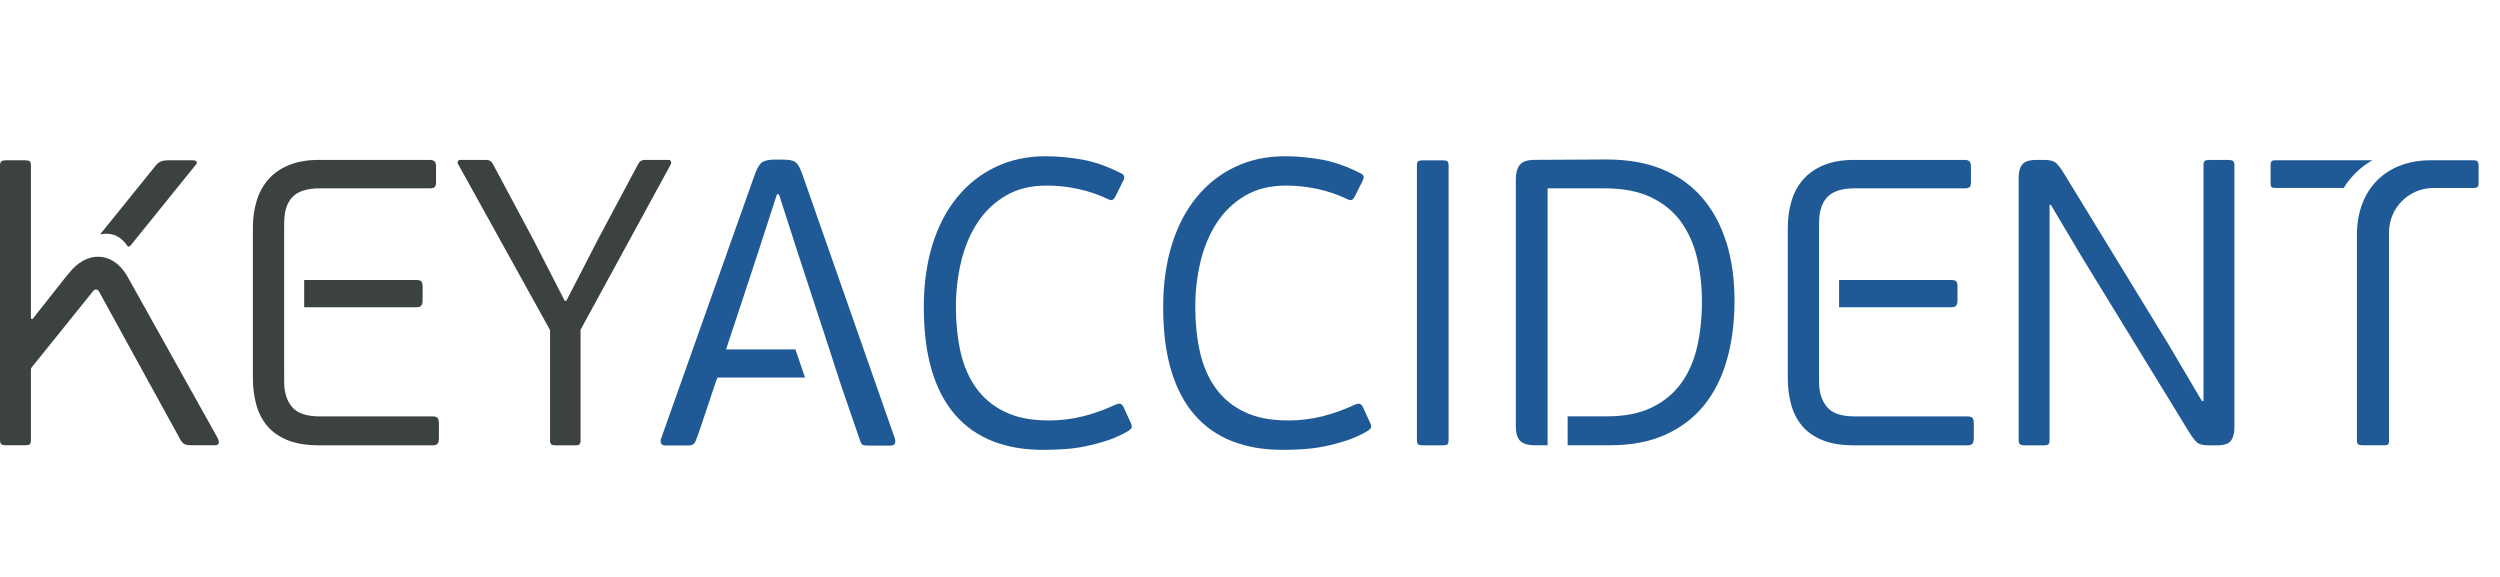
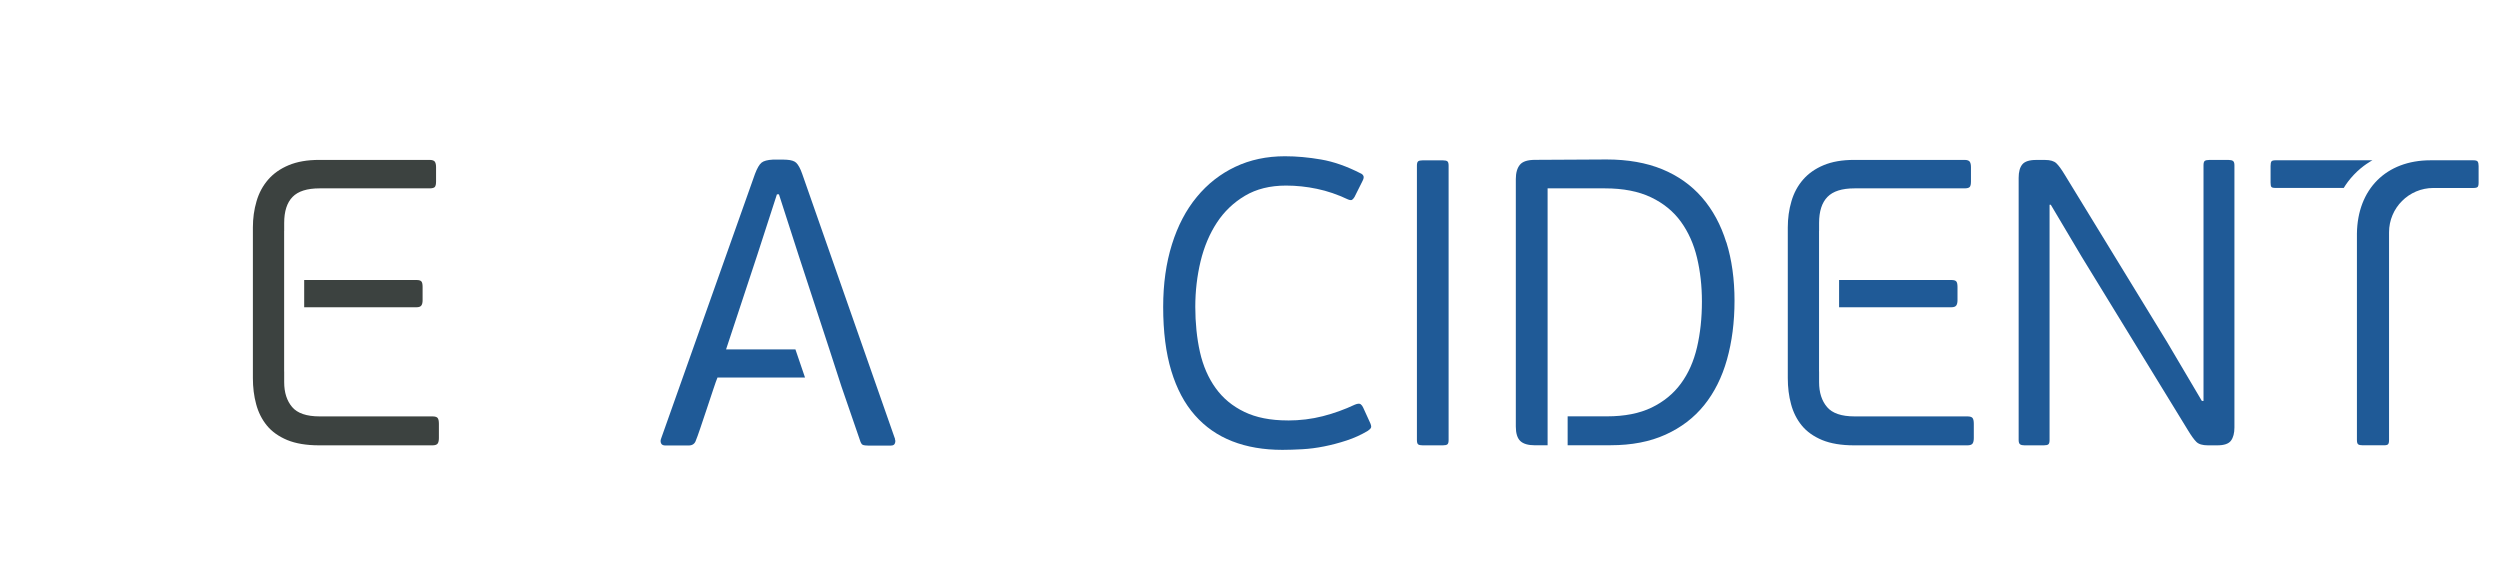
<svg xmlns="http://www.w3.org/2000/svg" id="Layer_1" data-name="Layer 1" viewBox="0 0 520 120">
  <defs>
    <style>
      .cls-1 {
        fill: #3c4240;
      }

      .cls-2 {
        fill: #1f5a97;
      }
    </style>
  </defs>
-   <path class="cls-1" d="m120.76,68.58v22.95c0,.45-.07.75-.21.89-.14.14-.44.21-.89.21h-4.07c-.45,0-.76-.07-.93-.21-.17-.14-.25-.44-.25-.89v-22.87l-19.14-34.55c-.11-.17-.13-.35-.04-.55.08-.2.3-.3.64-.3h5.25c.68,0,1.16.31,1.44.93l8.38,15.67,6.52,12.7h.34l6.77-13.13,8.13-15.24c.28-.62.76-.93,1.44-.93h4.91c.28,0,.45.11.51.34.06.23.06.39,0,.51l-18.8,34.47Z" />
-   <path class="cls-2" d="m218.07,87.46c2.54,0,4.97-.3,7.28-.89,2.31-.59,4.54-1.4,6.69-2.41.56-.23.96-.25,1.19-.08.22.17.39.4.51.68l1.35,2.96c.28.57.38.96.3,1.19-.08.23-.3.45-.64.68-1.41.85-2.89,1.52-4.45,2.03-1.55.51-3.11.92-4.66,1.23-1.55.31-3.08.51-4.57.59-1.5.08-2.87.13-4.11.13-3.9,0-7.37-.59-10.42-1.78-3.05-1.19-5.65-2.99-7.79-5.42-2.15-2.43-3.78-5.5-4.91-9.23-1.13-3.73-1.69-8.16-1.69-13.3,0-4.8.61-9.13,1.82-13,1.21-3.87,2.93-7.16,5.17-9.87,2.23-2.71,4.9-4.8,8-6.27,3.1-1.47,6.55-2.2,10.33-2.2,2.43,0,4.94.23,7.54.68,2.6.45,5.34,1.41,8.21,2.88.28.11.48.3.59.55.11.25.03.63-.25,1.14l-1.61,3.22c-.17.28-.34.48-.51.59-.17.11-.45.08-.85-.08-2.15-1.02-4.29-1.75-6.44-2.2-2.15-.45-4.29-.68-6.44-.68-3.33,0-6.18.71-8.55,2.12-2.37,1.41-4.32,3.27-5.84,5.59-1.52,2.32-2.65,5-3.39,8.04-.73,3.05-1.1,6.21-1.1,9.48s.32,6.52.97,9.4c.65,2.88,1.74,5.38,3.26,7.49s3.51,3.77,5.97,4.95c2.46,1.19,5.46,1.78,9.02,1.78Z" />
  <path class="cls-2" d="m267.86,87.46c2.54,0,4.97-.3,7.28-.89,2.31-.59,4.54-1.4,6.69-2.41.56-.23.96-.25,1.19-.08.22.17.39.4.51.68l1.35,2.96c.28.57.38.96.3,1.19-.08.23-.3.45-.64.68-1.41.85-2.89,1.52-4.45,2.03-1.55.51-3.11.92-4.66,1.23-1.55.31-3.08.51-4.57.59-1.5.08-2.87.13-4.11.13-3.9,0-7.37-.59-10.42-1.78-3.05-1.19-5.65-2.99-7.79-5.42-2.15-2.43-3.78-5.5-4.91-9.23-1.13-3.73-1.69-8.16-1.69-13.3,0-4.8.61-9.13,1.82-13,1.21-3.87,2.93-7.16,5.17-9.87,2.23-2.71,4.9-4.8,8-6.27,3.1-1.47,6.55-2.2,10.33-2.2,2.43,0,4.94.23,7.54.68,2.6.45,5.34,1.41,8.21,2.88.28.11.48.3.59.55.11.25.03.63-.25,1.14l-1.61,3.22c-.17.28-.34.48-.51.59-.17.11-.45.08-.85-.08-2.15-1.02-4.29-1.75-6.44-2.2-2.15-.45-4.29-.68-6.44-.68-3.33,0-6.18.71-8.55,2.12-2.37,1.41-4.32,3.27-5.84,5.59-1.52,2.32-2.65,5-3.39,8.04-.73,3.05-1.1,6.21-1.1,9.48s.32,6.52.97,9.4c.65,2.88,1.74,5.38,3.26,7.49,1.52,2.12,3.51,3.77,5.97,4.95,2.46,1.19,5.46,1.78,9.02,1.78Z" />
  <path class="cls-2" d="m301.06,92.42c-.17.14-.48.21-.93.21h-4.23c-.45,0-.76-.07-.93-.21-.17-.14-.25-.44-.25-.89v-57.08c0-.45.08-.75.25-.89.17-.14.48-.21.93-.21h4.23c.45,0,.76.07.93.21.17.14.25.44.25.89v57.08c0,.45-.08.75-.25.89Z" />
  <path class="cls-2" d="m426.31,42.58v48.95c0,.45-.08.75-.25.89-.17.14-.48.21-.93.21h-4.06c-.4,0-.69-.07-.89-.21-.2-.14-.3-.44-.3-.89v-54.54c0-1.24.25-2.17.76-2.79.51-.62,1.47-.93,2.88-.93h1.86c1.07,0,1.85.23,2.33.68.48.45,1.06,1.24,1.74,2.37l21.34,34.89,7.2,12.19h.34v-49.03c0-.45.08-.75.25-.89.17-.14.48-.21.93-.21h4.06c.39,0,.69.07.89.21.2.14.3.44.3.89v54.54c0,1.19-.24,2.1-.72,2.75-.48.65-1.43.97-2.84.97h-1.95c-1.13,0-1.93-.24-2.41-.72-.48-.48-1.06-1.28-1.74-2.41l-22.1-36.08-6.44-10.84h-.25Z" />
  <path class="cls-2" d="m515.35,33.59c-.14-.17-.44-.25-.89-.25h-8.92c-9.2,0-15.18,5.97-15.3,15.25v42.93c0,.46.08.75.25.89.17.14.48.21.93.21h4.49c.4,0,.66-.07.8-.21.14-.14.21-.43.21-.89v-43.19c0-5.1,4.13-9.23,9.23-9.23h8.3c.45,0,.75-.07.89-.21.14-.14.21-.43.21-.89v-3.47c0-.45-.07-.76-.21-.93Zm-42.05-.25c-.45,0-.74.08-.85.25s-.17.48-.17.93v3.47c0,.46.06.75.17.89.11.14.4.21.85.21h14.2c.47-.78,1.15-1.74,2.13-2.77,1.84-1.95,3.84-2.99,3.85-2.99h-20.18Z" />
  <path class="cls-2" d="m186.17,91.31l-19.31-55.14c-.39-1.13-.82-1.91-1.27-2.33-.36-.34-1-.55-1.9-.61-.22-.02-.47-.03-.73-.03h-2.2c-1.13.06-1.92.27-2.37.64-.45.37-.9,1.14-1.35,2.33l-19.56,55.14c-.11.33-.1.65.04.93.14.29.44.42.89.42h4.83c.79,0,1.3-.37,1.52-1.1.17-.39.47-1.21.89-2.46.42-1.24.88-2.58,1.35-4.02.48-1.44.93-2.79,1.35-4.06.42-1.27.72-2.1.89-2.5h18.2l-1.99-5.84h-14.43l6.52-19.73,4.06-12.53h.42l.5,1.55,3.65,11.32,6.35,19.39,2.49,7.68,3.86,11.21c.07.24.15.44.24.6h0c.11.21.24.33.39.38.14.05.32.08.53.1.16.02.33.03.52.03h4.74c.46,0,.74-.15.85-.47.12-.31.12-.6,0-.88Z" />
-   <path class="cls-1" d="m45.31,91.18l-18.12-32.45-.95-1.67c-2.92-4.65-8.16-5.08-12-.12l-.87,1.06-6.6,8.36-.34-.08v-31.84c0-.22-.02-.4-.06-.55-.04-.15-.11-.26-.19-.34-.17-.14-.48-.21-.93-.21H1.19c-.4,0-.69.07-.89.21-.1.07-.16.17-.22.31-.05.15-.08.34-.08.58v57.08c0,.46.1.75.3.89.2.14.49.21.89.21h4.06c.45,0,.76-.07.93-.21.17-.14.25-.43.25-.89v-14.66c0-.16.05-.31.15-.43l12.84-15.95c.31-.38.91-.33,1.14.1l16.86,30.69c.34.62.68,1.01,1.02,1.14.34.14.87.21,1.61.21h4.57c.91,0,1.13-.48.68-1.44Zm-18.99-40.3c.39.8.77.27,1.03-.05l13.3-16.47c.2-.2.3-.39.3-.55,0-.06-.02-.12-.05-.17-.11-.2-.37-.3-.76-.3h-5.25c-1.03,0-1.79.29-2.29.85-.03.03-.06.06-.08.08,0,0-9.22,11.4-10.68,13.22-1.46,1.81-1.12,1.1.46,1.12,1.6.11,2.79.68,4.02,2.27Z" />
  <path class="cls-2" d="m359.07,50.41c-1.13-3.64-2.81-6.75-5.04-9.32-2.23-2.57-5-4.53-8.3-5.89-3.3-1.35-7.16-2.03-11.56-2.03l-14.9.08c-1.52,0-2.57.34-3.13,1.02-.56.68-.85,1.67-.85,2.96v51.49c0,1.41.31,2.41.93,3.01.62.59,1.64.89,3.05.89h2.63v-53.44h11.94c3.78,0,6.97.62,9.57,1.86,2.6,1.24,4.67,2.94,6.22,5.08,1.55,2.15,2.67,4.64,3.35,7.49.68,2.85,1.02,5.89,1.02,9.1,0,3.44-.34,6.62-1.02,9.53-.68,2.91-1.79,5.42-3.35,7.54-1.55,2.12-3.59,3.78-6.1,5-2.51,1.21-5.6,1.82-9.27,1.82h-8.19v6.01h8.96c4.35,0,8.14-.73,11.39-2.2,3.25-1.47,5.93-3.51,8.05-6.14s3.7-5.79,4.74-9.48c1.04-3.7,1.57-7.78,1.57-12.24s-.56-8.51-1.69-12.15Z" />
  <g>
    <path class="cls-1" d="m87.65,63.53c.17-.25.25-.61.25-1.06v-2.79c0-.56-.08-.94-.25-1.14-.17-.2-.51-.3-1.02-.3h-23.36v5.67h23.36c.51,0,.85-.13,1.02-.38Z" />
    <path class="cls-1" d="m91.04,86.95c-.17-.22-.54-.34-1.1-.34h-23.46c-2.71,0-4.62-.65-5.72-1.95-1.1-1.3-1.65-3.02-1.65-5.17v-2.2h-.01v-29.25h.01v-1.66c0-2.43.58-4.23,1.74-5.42,1.16-1.19,3.03-1.78,5.63-1.78h22.87c.56,0,.93-.1,1.1-.3.17-.2.25-.58.25-1.14v-2.96c0-.51-.08-.89-.25-1.14-.17-.25-.54-.38-1.1-.38h-22.95c-2.49,0-4.6.37-6.35,1.1-1.75.73-3.18,1.74-4.28,3.01-1.1,1.27-1.91,2.77-2.41,4.49-.51,1.72-.76,3.54-.76,5.46v31.33c0,1.92.22,3.73.68,5.42.45,1.69,1.2,3.18,2.24,4.45,1.04,1.27,2.46,2.27,4.23,3.01,1.78.73,3.99,1.1,6.65,1.1h23.54c.56,0,.93-.13,1.1-.38.17-.25.25-.64.25-1.14v-2.96c0-.56-.08-.96-.25-1.19Z" />
  </g>
  <g>
    <path class="cls-2" d="m406.91,63.53c.17-.25.25-.61.25-1.06v-2.79c0-.56-.08-.94-.25-1.14-.17-.2-.51-.3-1.02-.3h-23.36v5.67h23.36c.51,0,.85-.13,1.02-.38Z" />
    <path class="cls-2" d="m410.3,86.95c-.17-.22-.54-.34-1.1-.34h-23.46c-2.71,0-4.62-.65-5.72-1.95-1.1-1.3-1.65-3.02-1.65-5.17v-2.2h-.01v-29.25h.01v-1.66c0-2.43.58-4.23,1.74-5.42,1.16-1.19,3.03-1.78,5.63-1.78h22.87c.56,0,.93-.1,1.1-.3.17-.2.25-.58.25-1.14v-2.96c0-.51-.08-.89-.25-1.14-.17-.25-.54-.38-1.1-.38h-22.95c-2.49,0-4.6.37-6.35,1.1-1.75.73-3.18,1.74-4.28,3.01-1.1,1.27-1.91,2.77-2.41,4.49-.51,1.72-.76,3.54-.76,5.46v31.33c0,1.92.22,3.73.68,5.42.45,1.69,1.2,3.18,2.24,4.45,1.04,1.27,2.46,2.27,4.23,3.01,1.78.73,3.99,1.1,6.65,1.1h23.54c.56,0,.93-.13,1.1-.38.17-.25.25-.64.25-1.14v-2.96c0-.56-.08-.96-.25-1.19Z" />
  </g>
</svg>